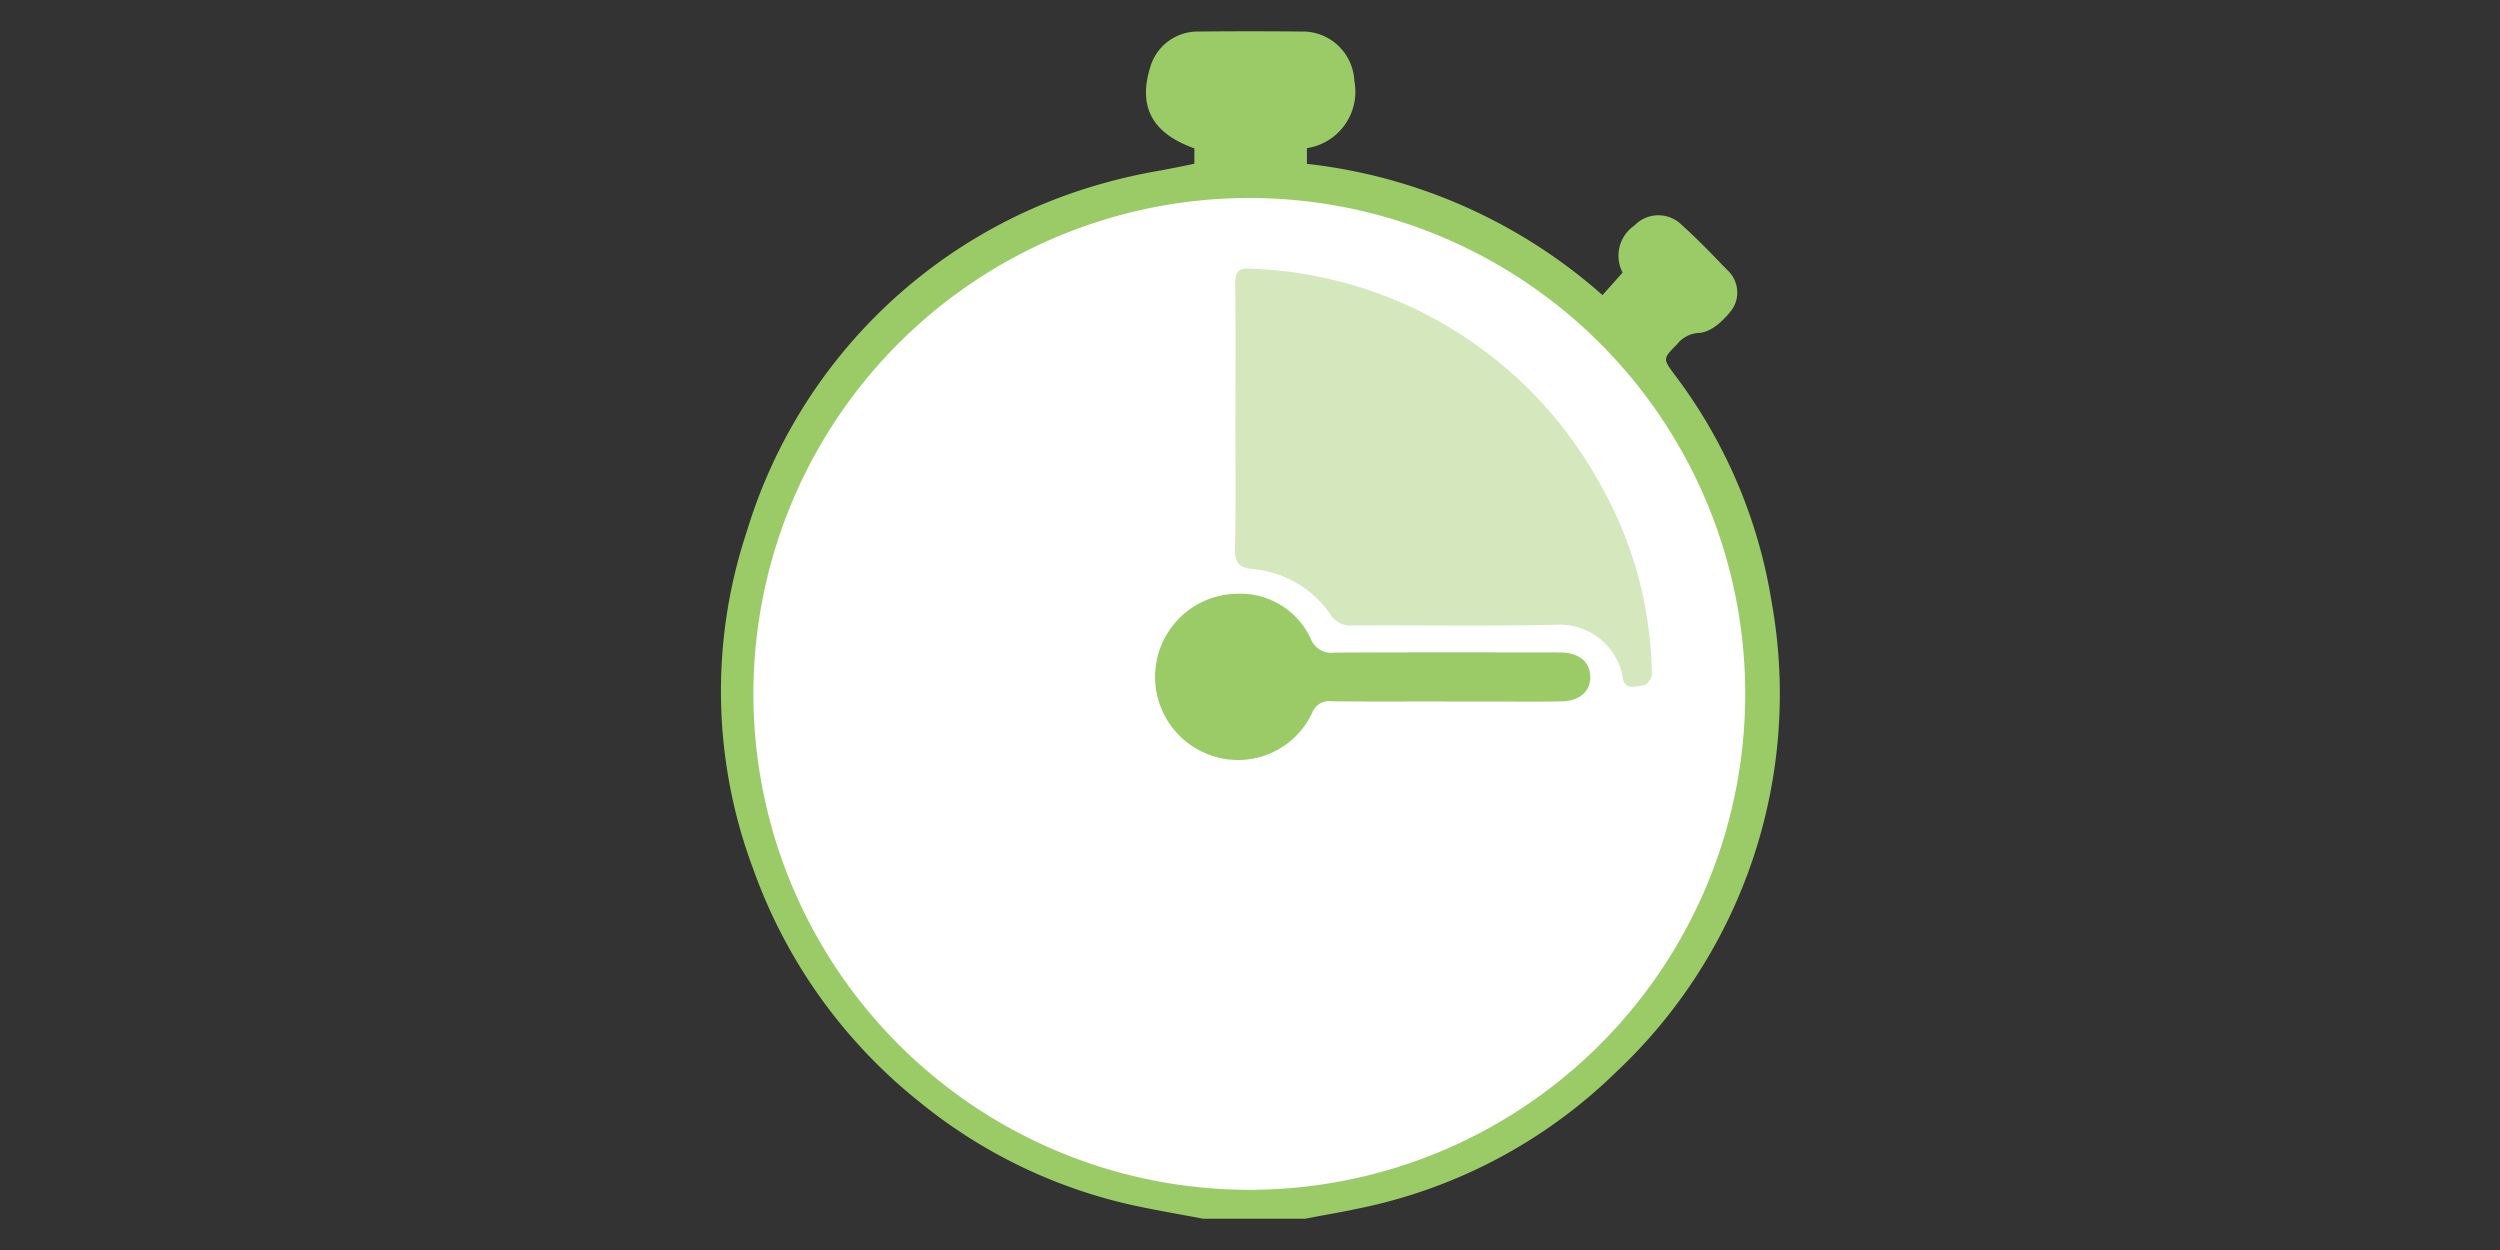
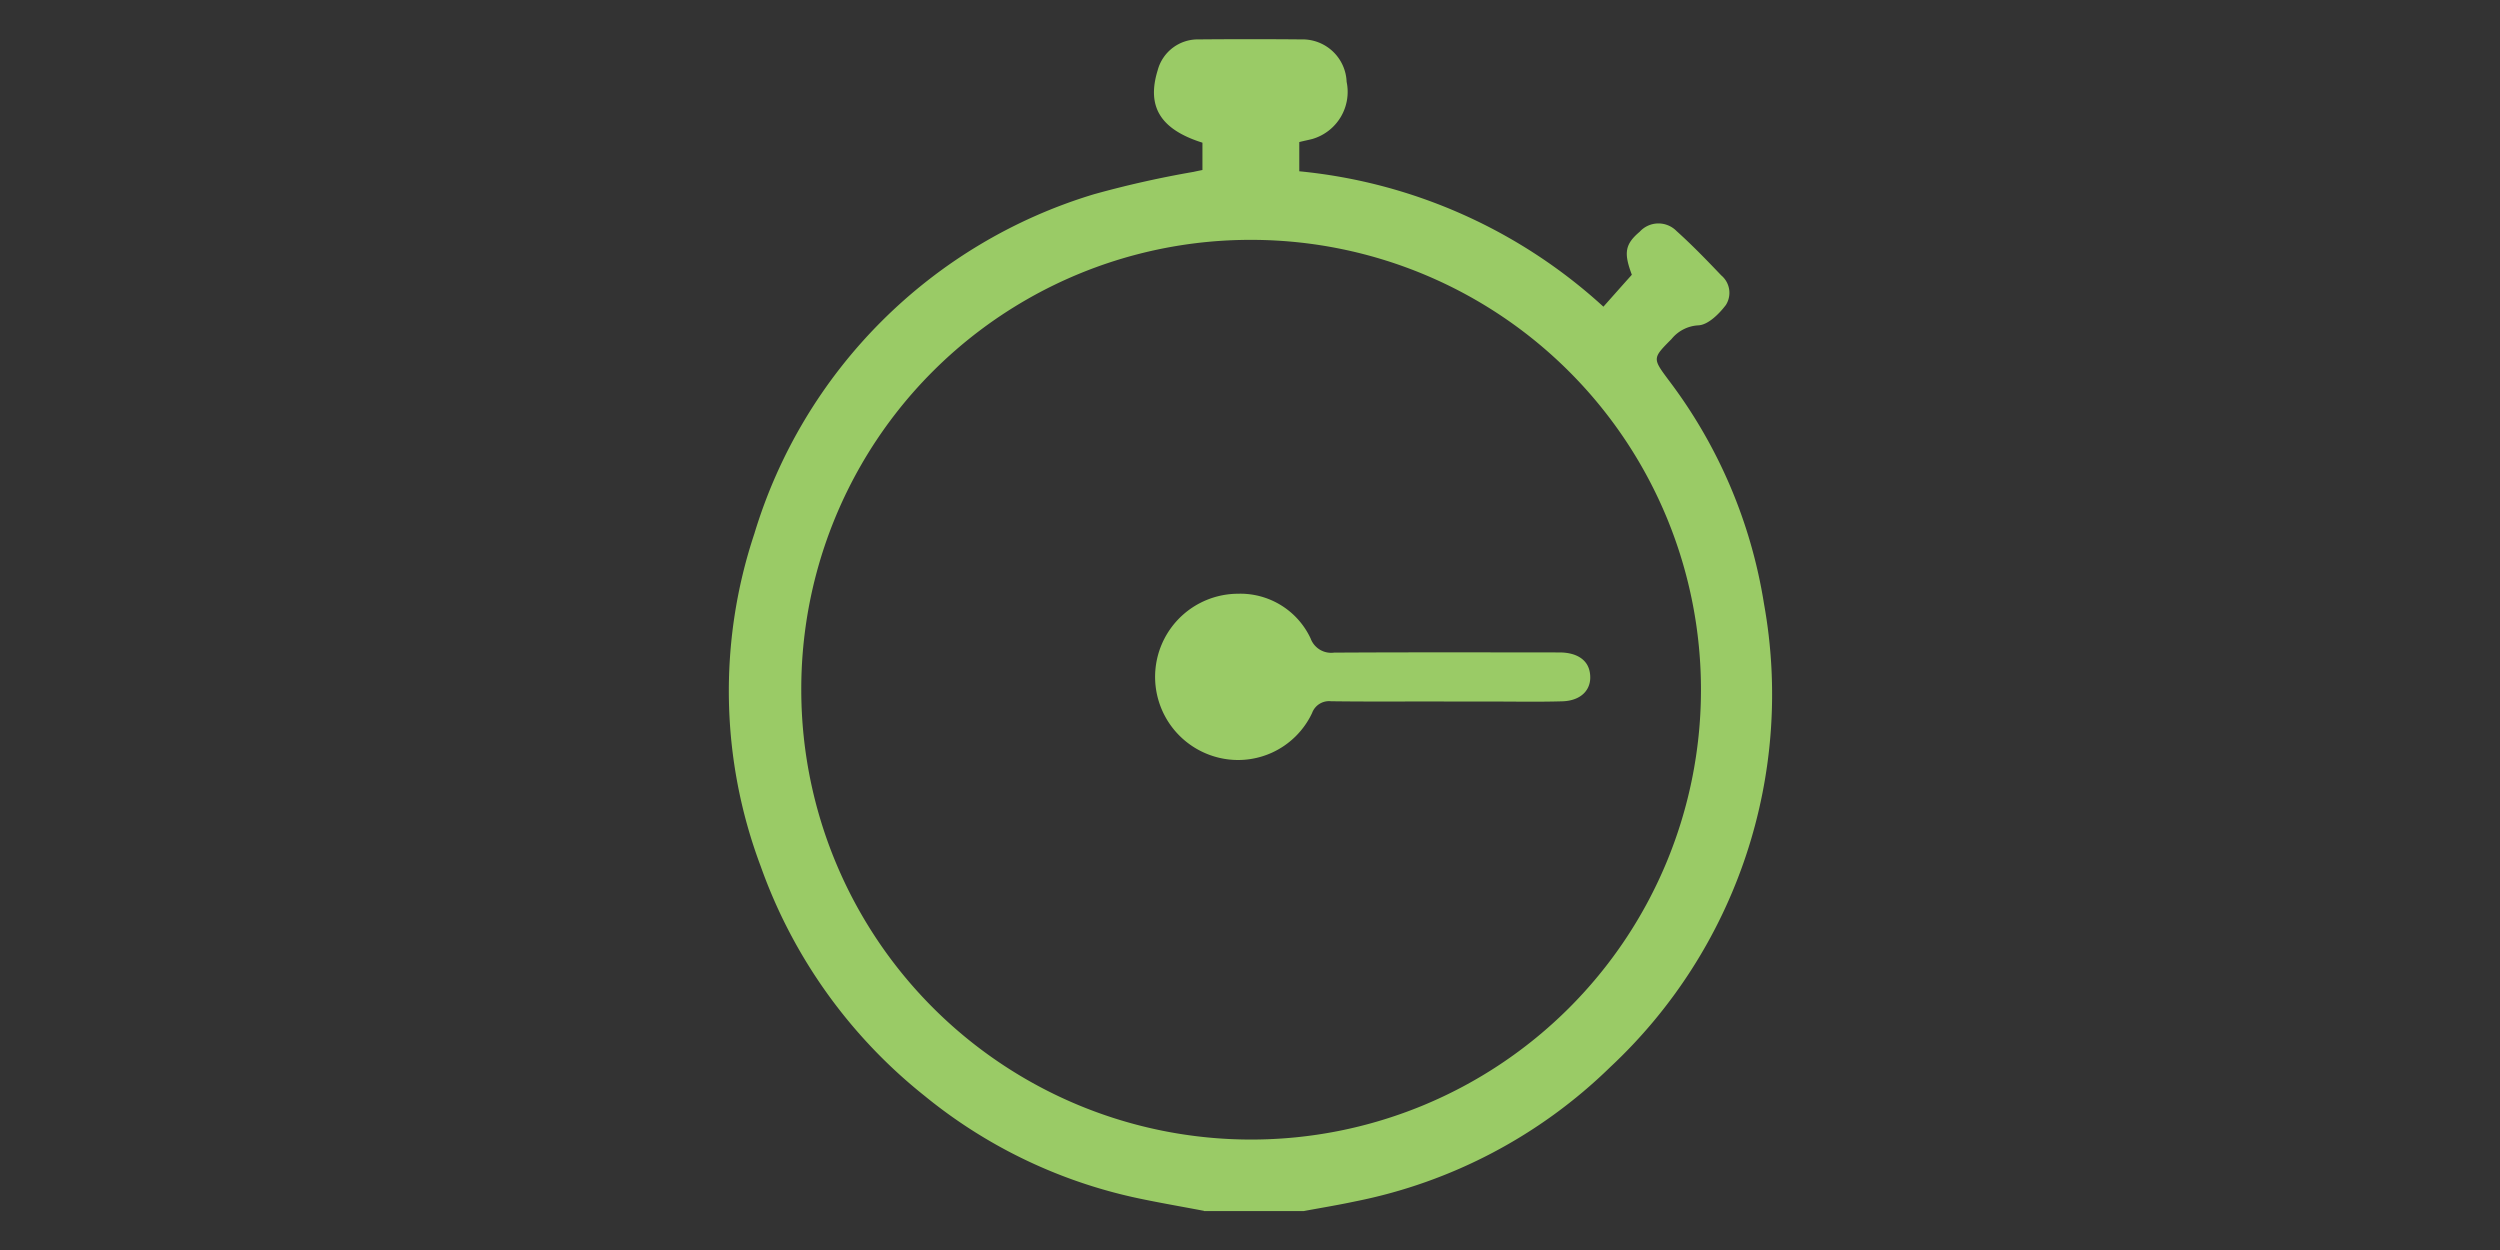
<svg xmlns="http://www.w3.org/2000/svg" viewBox="0 0 80 40">
  <rect x="0" y="0" width="80" height="40" fill="#333333" stroke="none" />
  <g fill="#9acb66">
    <path d="m38.526 38.747c-.715-.137-1.434-.259-2.146-.411a16.069 16.069 0 0 1 -6.8-3.274 16.4 16.4 0 0 1 -5.234-7.332 15.926 15.926 0 0 1 -.207-10.65 16.26 16.26 0 0 1 10.867-10.864 32.577 32.577 0 0 1 3.186-.716c.088-.02.177-.038.286-.06v-.874c-1.346-.425-1.79-1.153-1.433-2.314a1.328 1.328 0 0 1 1.317-.991q1.639-.015 3.28 0a1.412 1.412 0 0 1 1.45 1.357 1.571 1.571 0 0 1 -1.092 1.828c-.134.035-.27.06-.423.1v.935a16.815 16.815 0 0 1 9.732 4.333c.316-.355.6-.677.91-1.022-.263-.7-.221-.976.251-1.376a.811.811 0 0 1 1.182-.02c.5.449.966.931 1.429 1.417a.728.728 0 0 1 .149.944c-.218.289-.572.64-.882.654a1.186 1.186 0 0 0 -.858.437c-.616.62-.613.617-.091 1.319a15.974 15.974 0 0 1 3.048 7.149 16.32 16.32 0 0 1 -4.918 14.83 16.188 16.188 0 0 1 -8.169 4.3c-.545.117-1.1.207-1.645.309h-3.189m-12.885-16.631a14.395 14.395 0 1 0 14.484-14.448 14.371 14.371 0 0 0 -14.484 14.448z" />
-     <path d="m40 36.744c-.153 0-.306 0-.46-.007a14.65 14.65 0 0 1 -14.152-14.612 14.333 14.333 0 0 1 4.227-10.353 14.674 14.674 0 0 1 25.064 10.657 14.775 14.775 0 0 1 -4.6 10.312 14.526 14.526 0 0 1 -10.079 4.003zm.02-28.816a14.075 14.075 0 0 0 -10.045 4.2 13.832 13.832 0 0 0 -4.081 9.992v.005a14.107 14.107 0 1 0 14.229-14.2z" />
-     <path d="m38.526 39-.048-.005-.706-.131c-.483-.089-.966-.178-1.446-.28a16.409 16.409 0 0 1 -6.906-3.325 16.692 16.692 0 0 1 -5.314-7.443 16.2 16.2 0 0 1 -.206-10.816 16.528 16.528 0 0 1 11.028-11.024 17.606 17.606 0 0 1 2.2-.519c.336-.064.672-.128 1.005-.2l.087-.019v-.49c-1.341-.477-1.8-1.319-1.421-2.569a1.584 1.584 0 0 1 1.556-1.17q1.642-.016 3.284 0a1.655 1.655 0 0 1 1.7 1.58 1.827 1.827 0 0 1 -1.282 2.1c-.077.02-.154.037-.235.054v.5a17.127 17.127 0 0 1 9.458 4.2l.643-.72a1.17 1.17 0 0 1 .377-1.505 1.061 1.061 0 0 1 1.519-.018c.492.444.945.911 1.443 1.431a.97.97 0 0 1 .167 1.269c-.166.219-.6.732-1.072.754a.943.943 0 0 0 -.69.363c-.46.462-.46.462-.074.98a16.3 16.3 0 0 1 3.1 7.27 16.6 16.6 0 0 1 -4.993 15.054 16.469 16.469 0 0 1 -8.292 4.364c-.375.081-.753.149-1.13.216l-.519.099zm.023-.506h3.164l.48-.092c.371-.066.743-.133 1.112-.212a15.962 15.962 0 0 0 8.042-4.229 16.114 16.114 0 0 0 4.847-14.611 15.788 15.788 0 0 0 -3-7.037c-.6-.8-.587-.941.112-1.646a1.436 1.436 0 0 1 1.027-.513 1.313 1.313 0 0 0 .693-.555c.15-.2.024-.456-.129-.616-.491-.513-.937-.972-1.416-1.4a.563.563 0 0 0 -.849.025c-.361.307-.42.445-.176 1.094l.053.144-1.183 1.325-.189-.171a16.663 16.663 0 0 0 -9.59-4.27l-.227-.03v-1.36l.365-.082c.086-.019.168-.036.248-.057a1.324 1.324 0 0 0 .908-1.556 1.164 1.164 0 0 0 -1.2-1.132q-1.641-.013-3.277.001a1.074 1.074 0 0 0 -1.077.812c-.314 1.022.065 1.619 1.266 2l.177.056v1.266l-.484.1c-.338.074-.679.139-1.019.2a17.223 17.223 0 0 0 -2.142.5 16.038 16.038 0 0 0 -10.706 10.7 15.7 15.7 0 0 0 .2 10.486 16.2 16.2 0 0 0 5.156 7.22 15.9 15.9 0 0 0 6.694 3.224c.475.1.954.189 1.432.277z" />
  </g>
-   <path d="m55.847 22.2a15.869 15.869 0 1 1 -15.868-15.864 15.868 15.868 0 0 1 15.868 15.864" fill="#fff" />
-   <path d="m39.534 13.348c0-1.421.011-2.841-.007-4.261-.005-.381.092-.517.5-.489a13.266 13.266 0 0 1 11.14 6.828 12.663 12.663 0 0 1 1.693 6.154c0 .122-.167.349-.268.355-.24.013-.614.182-.663-.272a2.053 2.053 0 0 0 -2.144-1.671c-2.168.048-4.339.009-6.508.023a.769.769 0 0 1 -.7-.347 3.373 3.373 0 0 0 -2.5-1.46c-.425-.038-.565-.208-.556-.646.029-1.4.011-2.809.011-4.214" fill="#d4e7bd" />
  <path d="m46.2 22.446c-1.2 0-2.4.01-3.605-.006a.579.579 0 0 0 -.609.378 2.617 2.617 0 0 1 -3.092 1.4 2.66 2.66 0 0 1 .706-5.218 2.483 2.483 0 0 1 2.34 1.431.7.7 0 0 0 .749.453c2.4-.014 4.807-.008 7.21-.006.55 0 .9.23.972.621.1.532-.243.925-.879.943-.764.022-1.53.007-2.3.007h-1.492" fill="#9acb66" />
</svg>